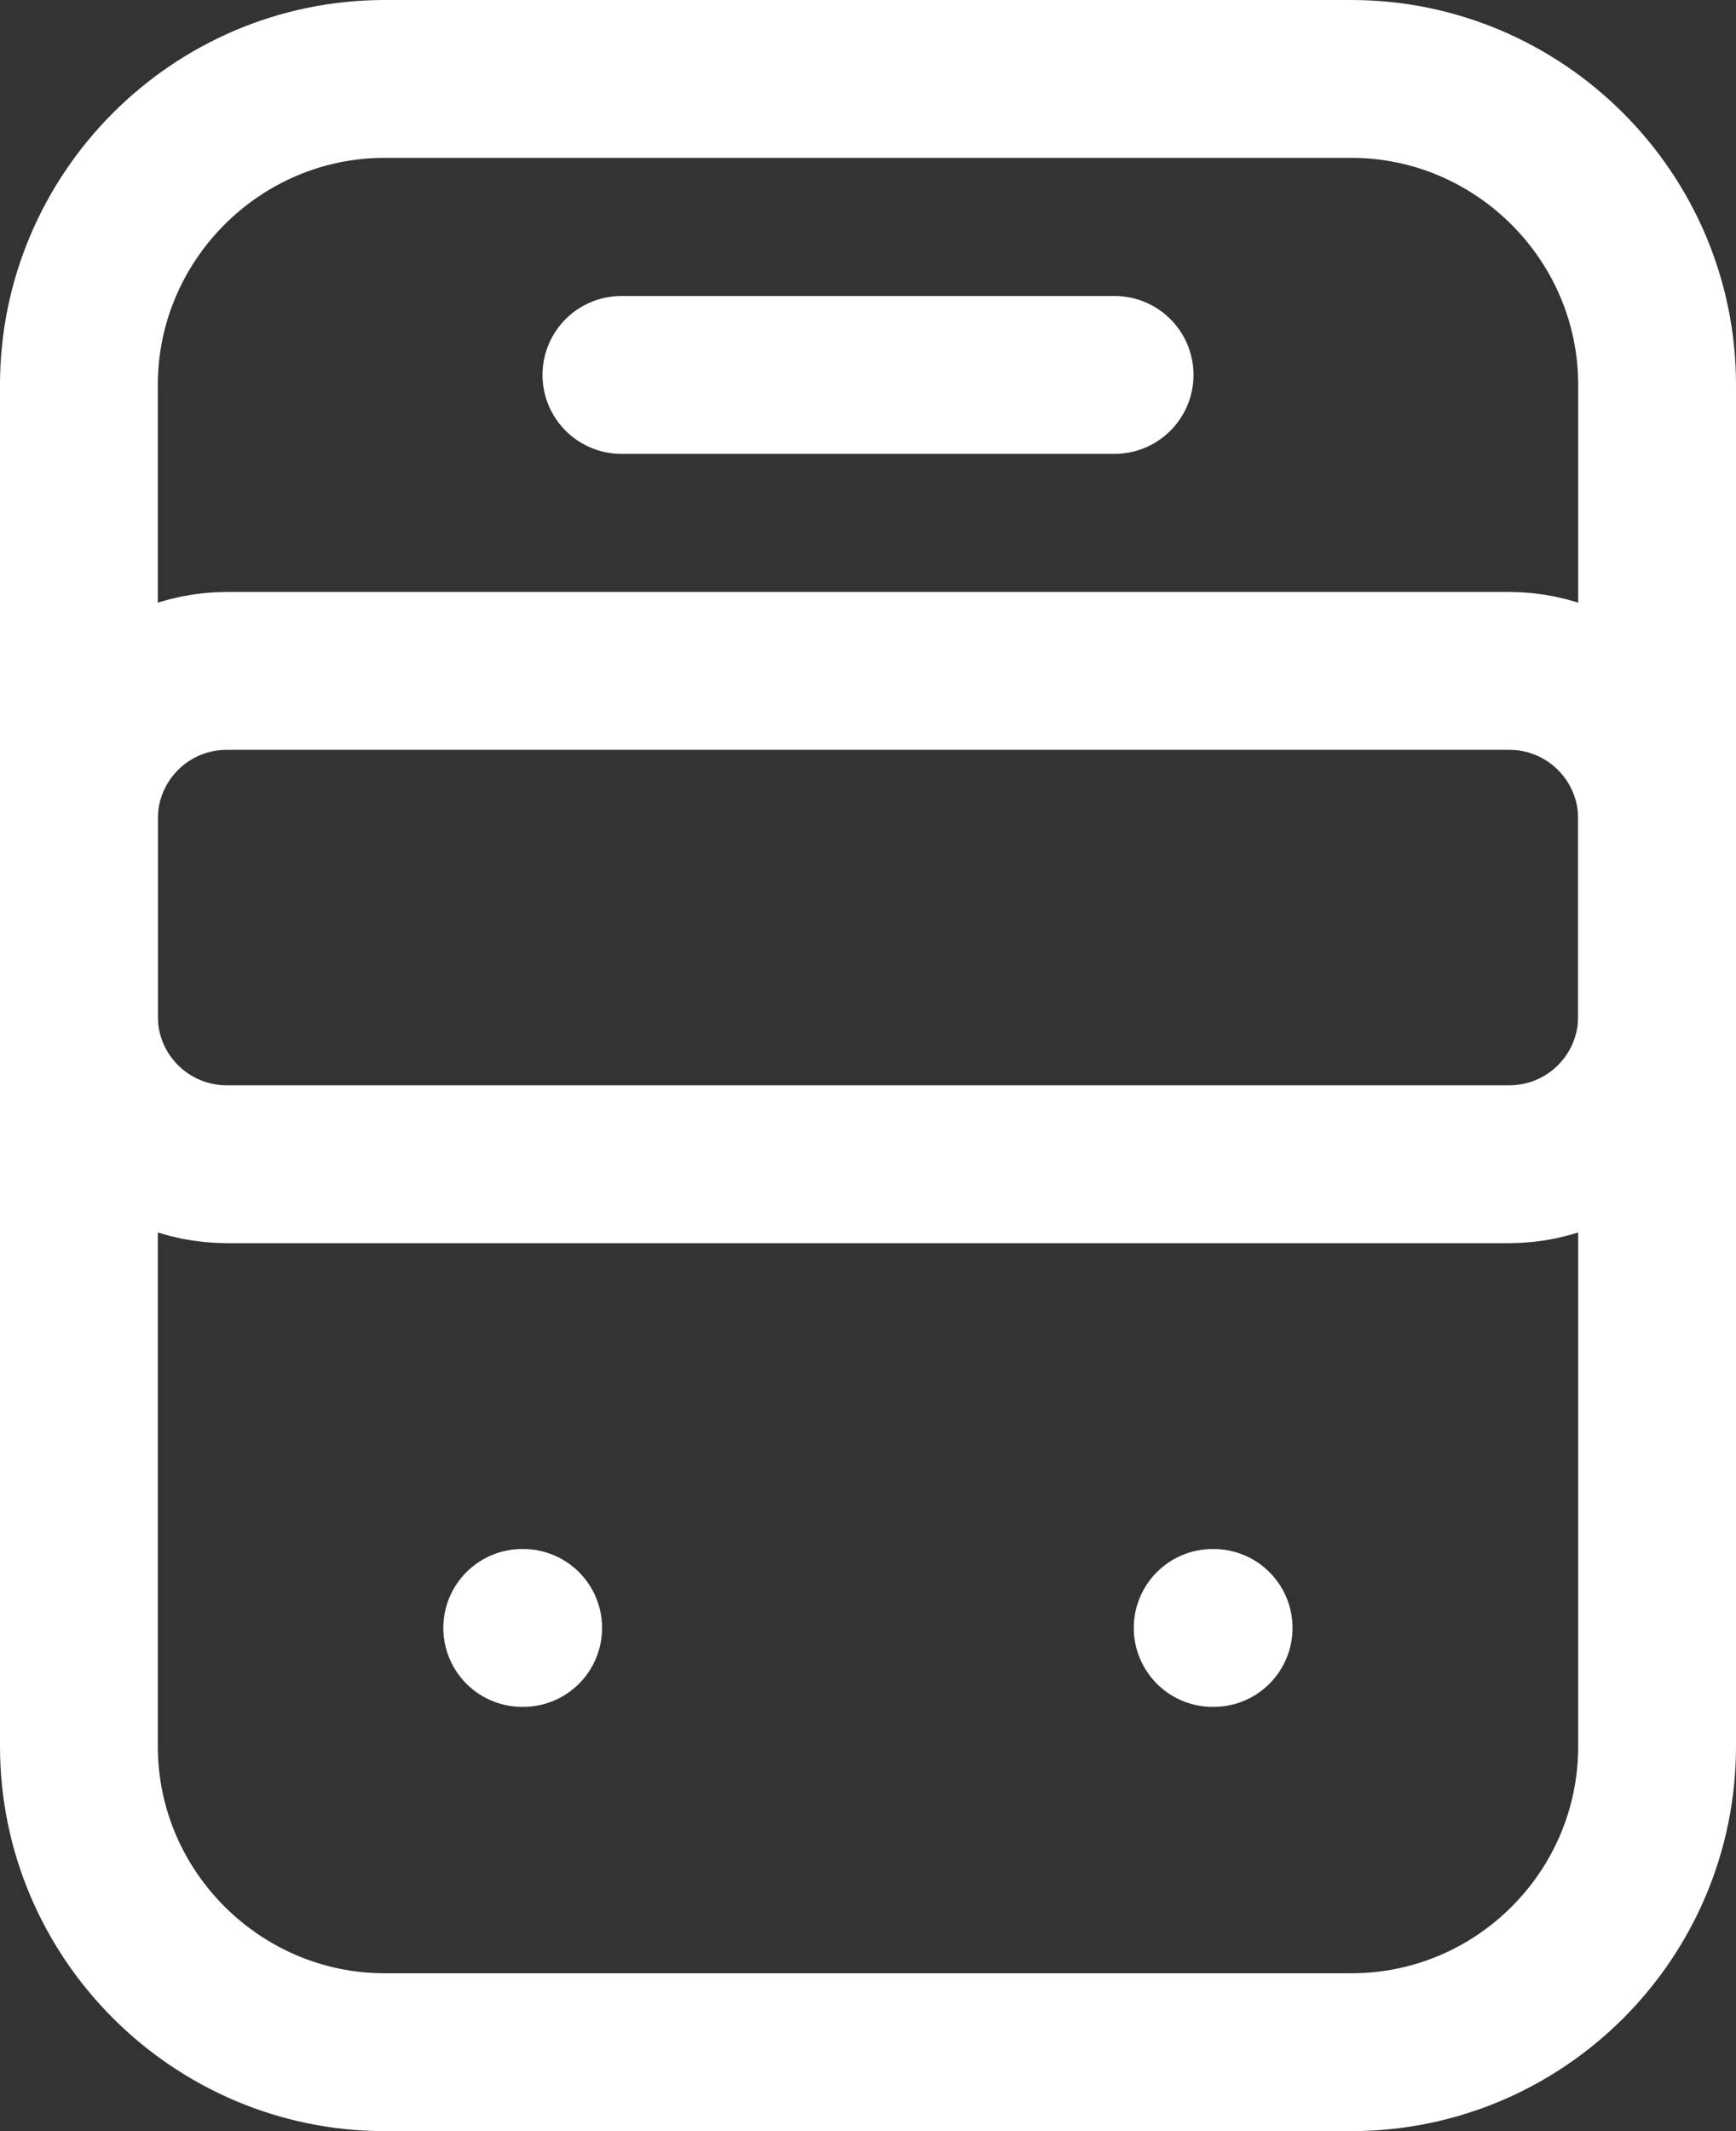
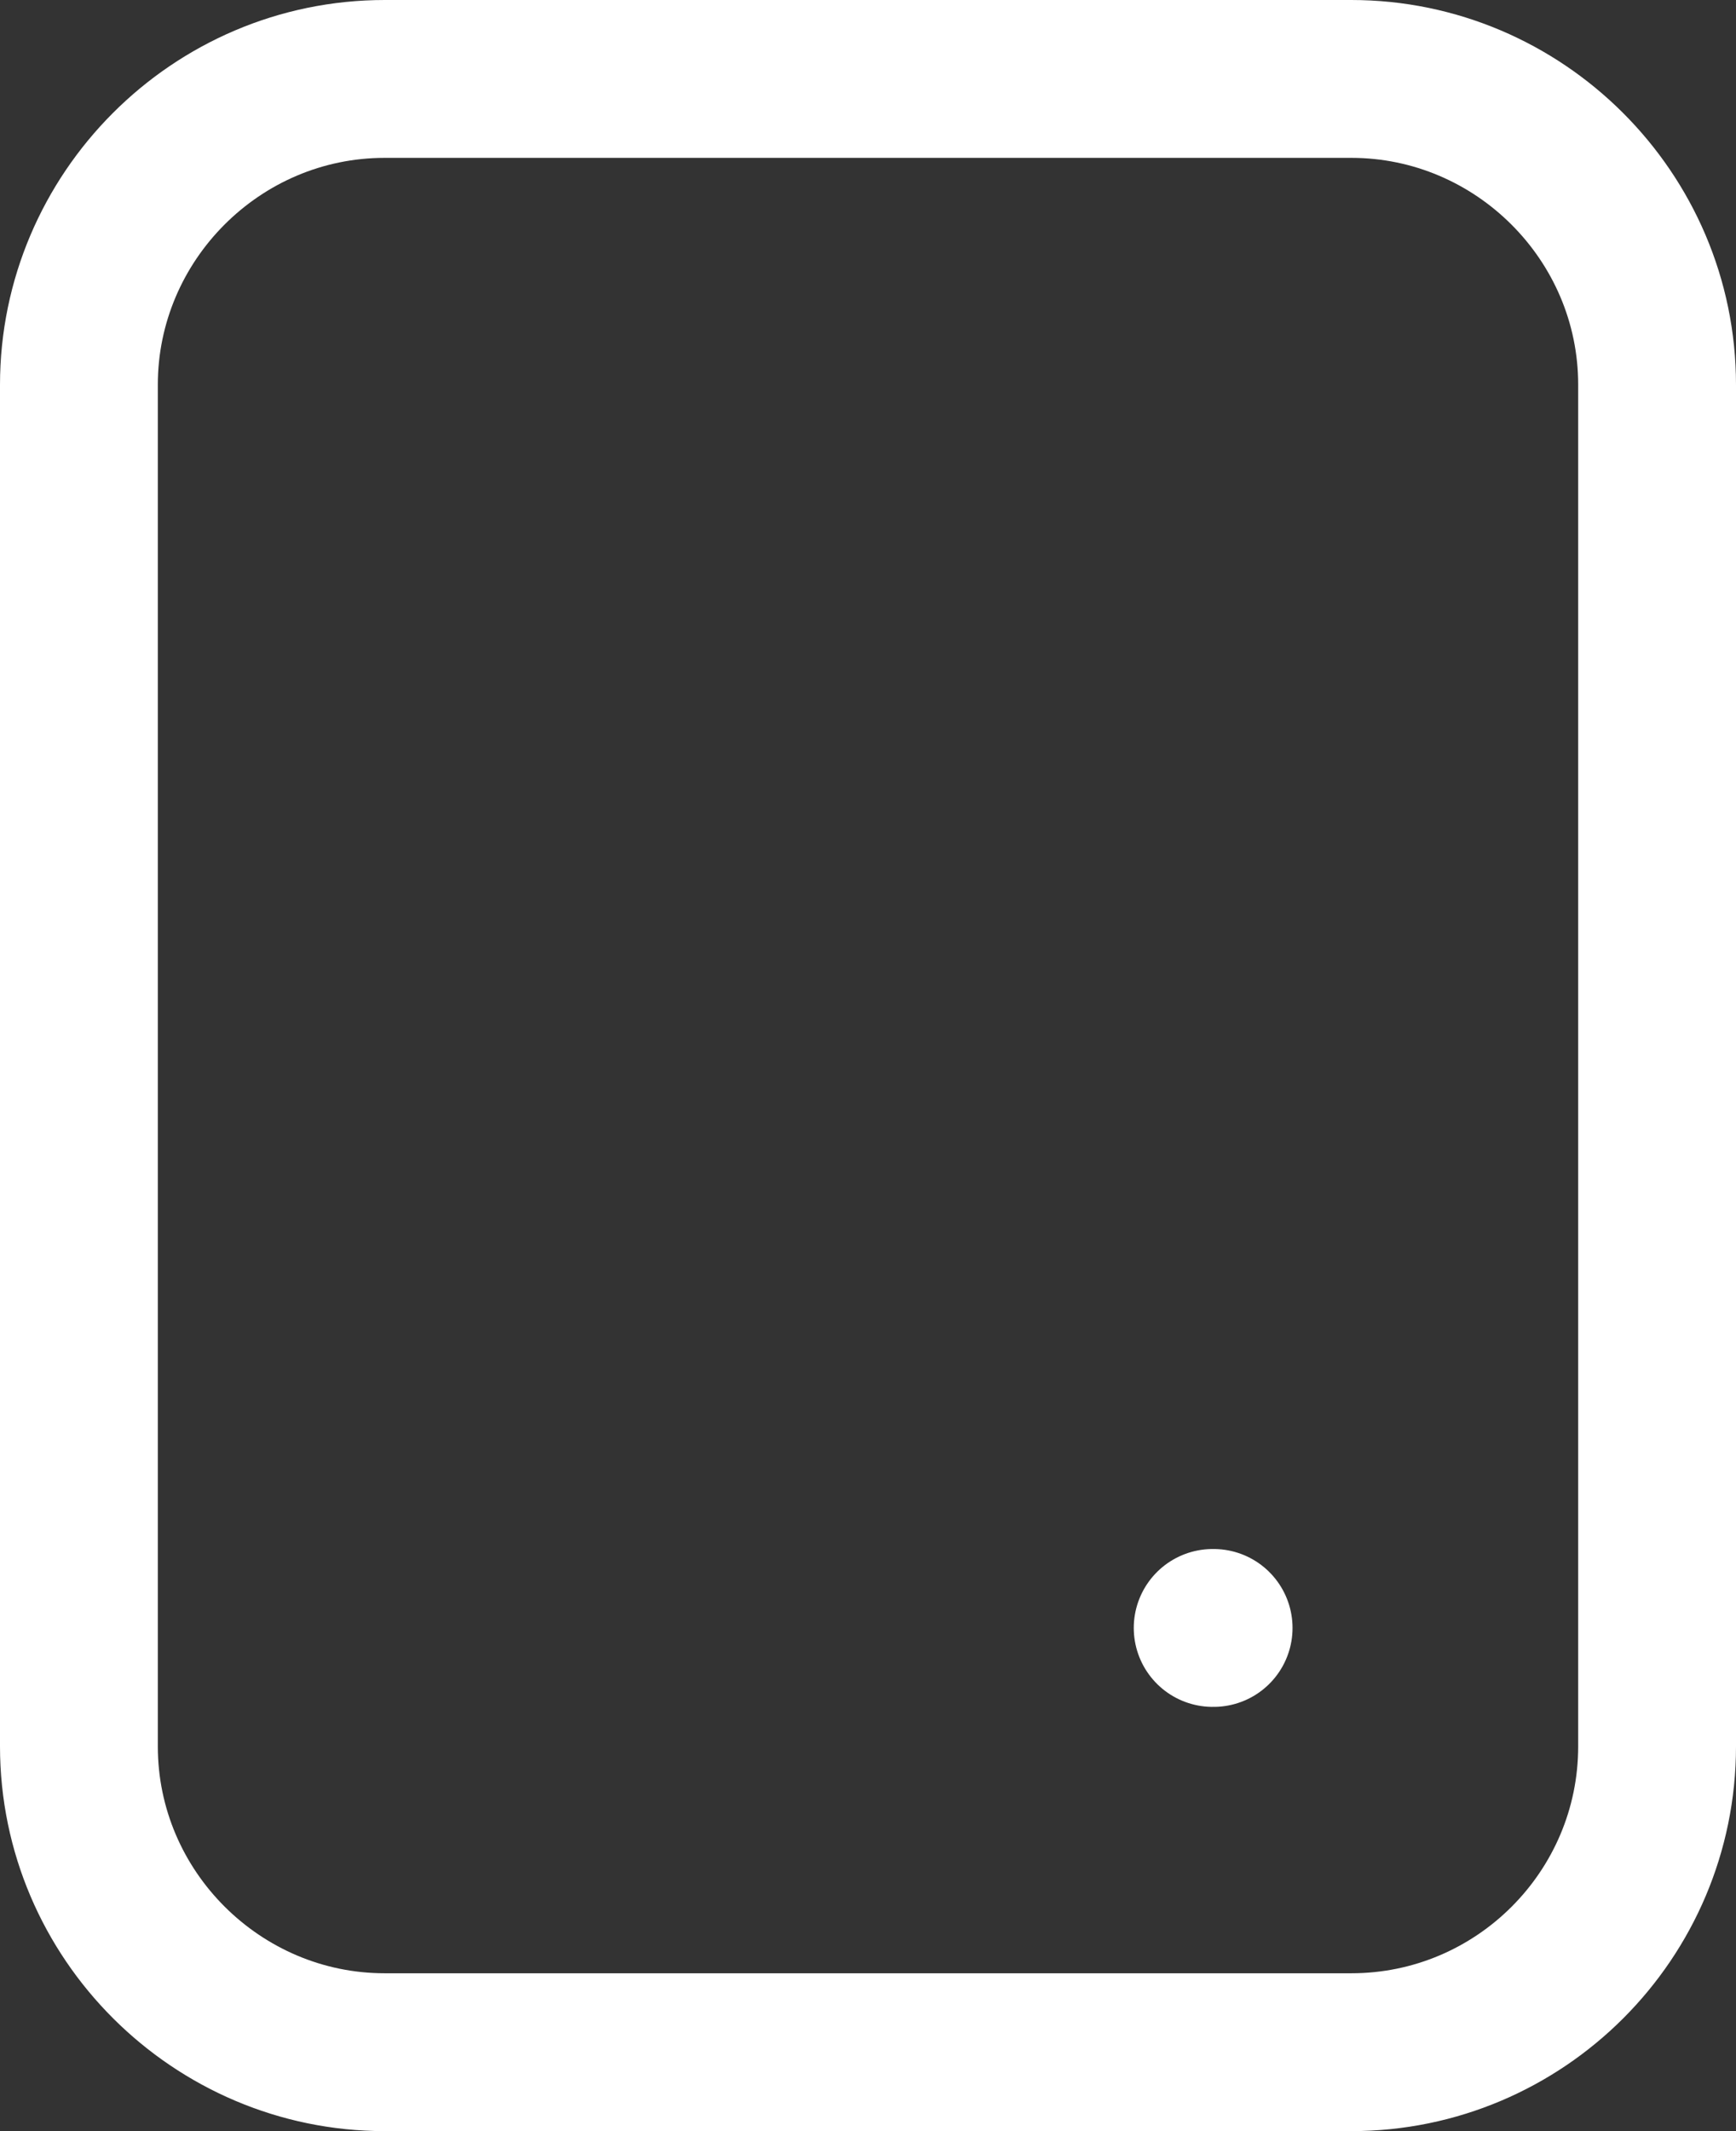
<svg xmlns="http://www.w3.org/2000/svg" width="22" height="27" viewBox="0 0 22 27" fill="none">
  <rect x="0" y="0" width="22" height="27" fill="#333333" stroke="none" />
-   <path d="M17.125 26H4.875C2.75 26 1 24.262 1 22.125V4.875C1 2.75 2.738 1 4.875 1H17.125C19.25 1 21 2.738 21 4.875V22.125C21 24.262 19.262 26 17.125 26Z" stroke="#FFF" stroke-width="2" stroke-linecap="round" stroke-linejoin="round" />
-   <path d="M19.125 14.75H2.875C1.837 14.75 1 13.912 1 12.875V10.375C1 9.338 1.837 8.5 2.875 8.5H19.125C20.163 8.5 21 9.338 21 10.375V12.875C21 13.912 20.163 14.75 19.125 14.75Z" stroke="#FFF" stroke-width="2" stroke-linecap="round" stroke-linejoin="round" />
-   <path d="M6.618 20.625H6.63" stroke="#FFF" stroke-width="2" stroke-linecap="round" stroke-linejoin="round" />
+   <path d="M17.125 26H4.875C2.75 26 1 24.262 1 22.125V4.875C1 2.75 2.738 1 4.875 1H17.125C19.25 1 21 2.738 21 4.875V22.125C21 24.262 19.262 26 17.125 26" stroke="#FFF" stroke-width="2" stroke-linecap="round" stroke-linejoin="round" />
  <path d="M15.368 20.625H15.38" stroke="#FFF" stroke-width="2" stroke-linecap="round" stroke-linejoin="round" />
-   <path d="M7.875 4.75H14.125" stroke="#FFF" stroke-width="2" stroke-linecap="round" stroke-linejoin="round" />
</svg>